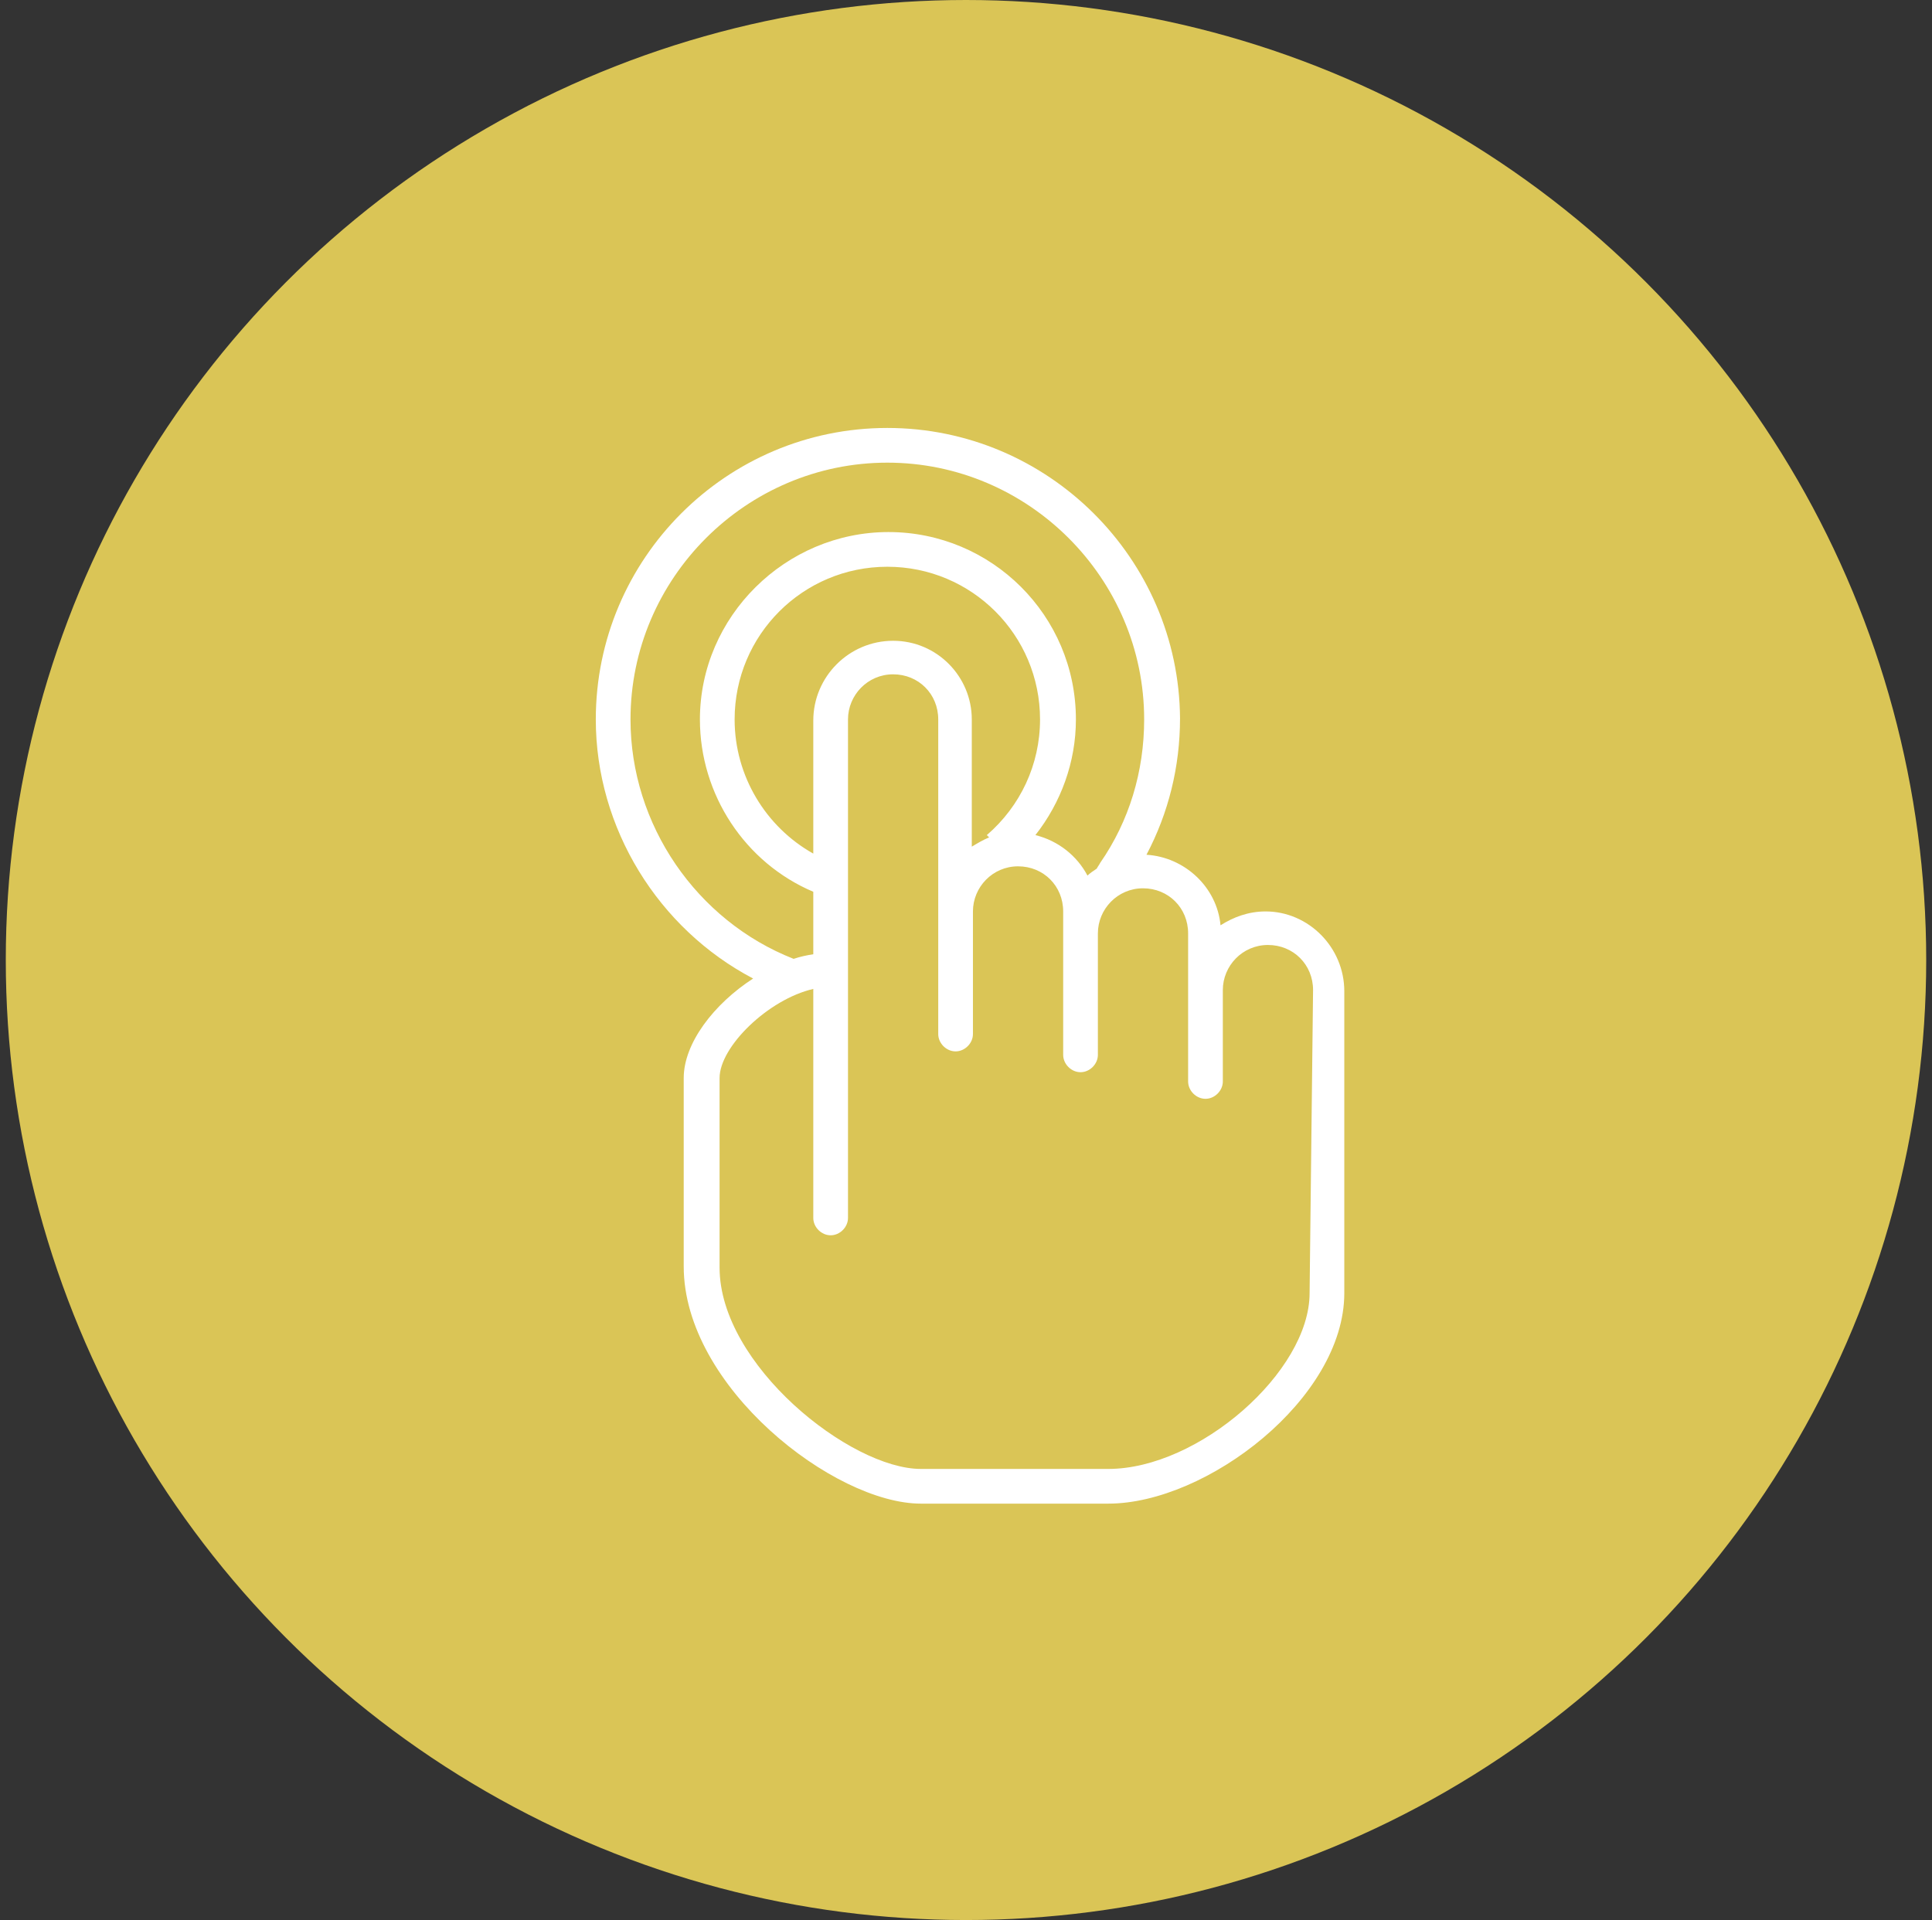
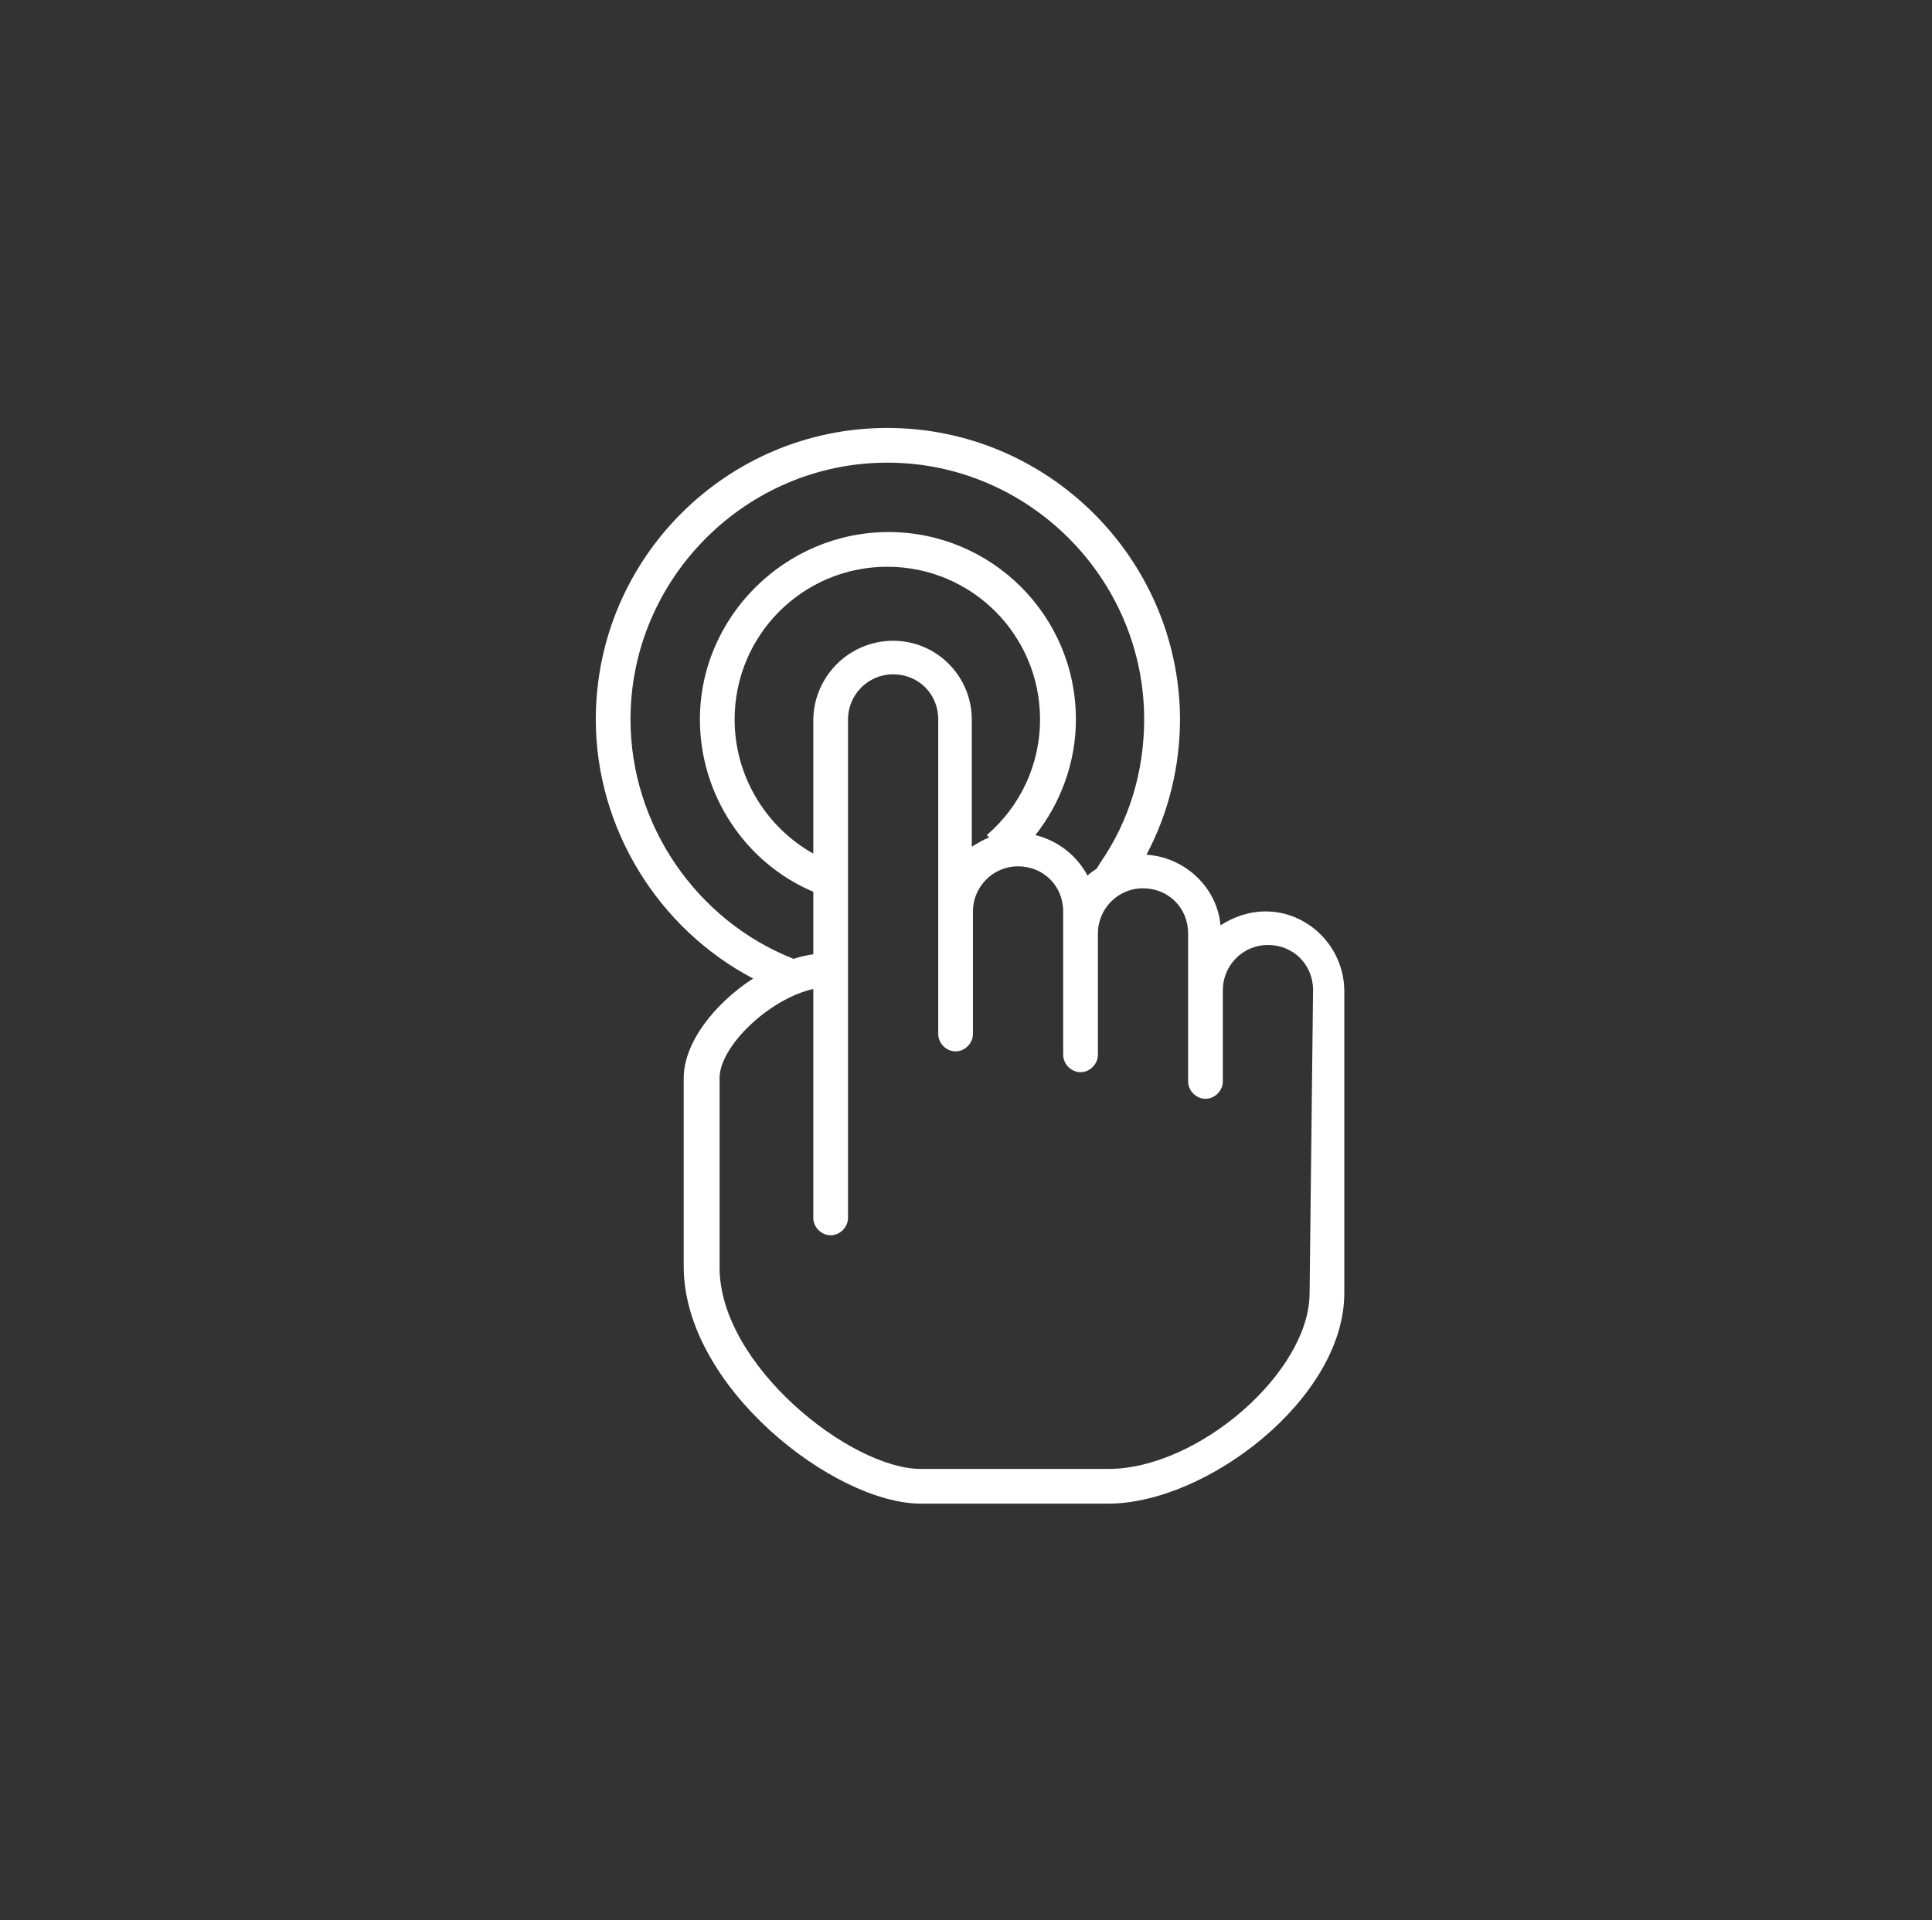
<svg xmlns="http://www.w3.org/2000/svg" width="167" height="166" viewBox="0 0 167 166" fill="none">
  <rect x="0" y="0" width="167" height="166" fill="#333333" stroke="none" />
-   <circle cx="83.5" cy="83" r="83" fill="#DAC556" />
  <g clip-path="url(#clip0_271_195)">
-     <path d="M109.4 78.8C107.9 78.8 106.6 79.3 105.5 80C105.2 76.7 102.4 74.1 99.1 73.9C101 70.3 102 66.3 102 62.1C101.9 48.3 90.6 37 76.7 37C62.8 37 51.5 48.3 51.5 62.2C51.5 71.6 56.9 80.3 65.1 84.6C61.7 86.8 59.1 90.2 59.1 93.2V109.5C59.1 119.9 72.1 130 79.6 130H95.8C104.3 130 116.2 120.9 116.2 111.8V85.7C116.2 81.9 113.1 78.8 109.4 78.8ZM54.5 62.2C54.5 50 64.5 40 76.7 40C88.9 40 98.9 50 98.9 62.2C98.9 66.7 97.6 71 95.1 74.6C95 74.8 94.9 74.9 94.8 75.1C94.5 75.3 94.2 75.5 94 75.7C93.1 74 91.5 72.7 89.5 72.2C91.7 69.4 93 65.9 93 62.2C93 53.2 85.7 46 76.8 46C67.9 46 60.5 53.3 60.5 62.2C60.5 68.7 64.4 74.6 70.3 77.1V82.5C69.7 82.6 69.2 82.7 68.6 82.9C60.2 79.6 54.5 71.3 54.5 62.2ZM77.2 55.4C73.4 55.4 70.3 58.5 70.3 62.3V73.8C66.2 71.5 63.5 67.1 63.5 62.2C63.5 54.9 69.4 49 76.7 49C84 49 89.9 54.9 89.9 62.2C89.9 66.1 88.2 69.7 85.3 72.2L85.5 72.4C85 72.6 84.5 72.9 84 73.2V62.2C84 58.5 81 55.4 77.2 55.4ZM113.2 111.8C113.2 118.6 103.6 127 95.8 127H79.6C73.5 127 62.2 118 62.2 109.6V93.2C62.2 90.5 66.4 86.4 70.3 85.5V105.3C70.3 106.1 71 106.8 71.8 106.8C72.6 106.8 73.3 106.1 73.3 105.3V62.2C73.3 60.1 75 58.3 77.2 58.3C79.4 58.3 81.1 60 81.1 62.2V78.8V88.7V89.4C81.1 90.2 81.8 90.9 82.6 90.9C83.4 90.9 84.1 90.2 84.1 89.4V88.7V78.8C84.1 76.7 85.8 74.9 88 74.9C90.2 74.9 91.9 76.6 91.9 78.8V80.7V90.6V91.2C91.9 92 92.6 92.7 93.4 92.7C94.2 92.7 94.9 92 94.9 91.2V90.6V80.7C94.9 78.6 96.6 76.8 98.8 76.8C101 76.8 102.7 78.5 102.7 80.7V85.6V93.1V93.5C102.7 94.3 103.4 95 104.2 95C105 95 105.7 94.3 105.7 93.5V93.1V85.6C105.7 83.5 107.4 81.7 109.6 81.7C111.8 81.7 113.5 83.4 113.5 85.6L113.2 111.8Z" fill="white" />
+     <path d="M109.4 78.8C107.9 78.8 106.6 79.3 105.5 80C105.2 76.7 102.4 74.1 99.1 73.9C101 70.3 102 66.3 102 62.1C101.9 48.3 90.6 37 76.7 37C62.8 37 51.5 48.3 51.5 62.2C51.5 71.6 56.9 80.3 65.1 84.6C61.7 86.8 59.1 90.2 59.1 93.2V109.5C59.1 119.9 72.1 130 79.6 130H95.8C104.3 130 116.2 120.9 116.2 111.8V85.7C116.2 81.9 113.1 78.8 109.4 78.8ZM54.5 62.2C54.5 50 64.5 40 76.7 40C88.9 40 98.9 50 98.9 62.2C98.9 66.7 97.6 71 95.1 74.6C95 74.8 94.9 74.9 94.8 75.1C94.5 75.3 94.2 75.5 94 75.7C93.1 74 91.5 72.7 89.5 72.2C91.7 69.4 93 65.9 93 62.2C93 53.2 85.7 46 76.8 46C67.9 46 60.5 53.3 60.5 62.2C60.5 68.7 64.4 74.6 70.3 77.1V82.5C69.7 82.6 69.2 82.7 68.6 82.9C60.2 79.6 54.5 71.3 54.5 62.2ZM77.2 55.4C73.4 55.4 70.3 58.5 70.3 62.3V73.8C66.2 71.5 63.5 67.1 63.5 62.2C63.5 54.9 69.4 49 76.7 49C84 49 89.9 54.9 89.9 62.2C89.9 66.1 88.2 69.7 85.3 72.2L85.5 72.4C85 72.6 84.5 72.9 84 73.2V62.2C84 58.5 81 55.4 77.2 55.4ZM113.2 111.8C113.2 118.6 103.6 127 95.8 127H79.6C73.5 127 62.2 118 62.2 109.6V93.2C62.2 90.5 66.4 86.4 70.3 85.5V105.3C70.3 106.1 71 106.8 71.8 106.8C72.6 106.8 73.3 106.1 73.3 105.3V62.2C73.3 60.1 75 58.3 77.2 58.3C79.4 58.3 81.1 60 81.1 62.2V78.8V88.7V89.4C81.1 90.2 81.8 90.9 82.6 90.9C83.4 90.9 84.1 90.2 84.1 89.4V88.7V78.8C84.1 76.7 85.8 74.9 88 74.9C90.2 74.9 91.9 76.6 91.9 78.8V80.7V90.6V91.2C91.9 92 92.6 92.7 93.4 92.7C94.2 92.7 94.9 92 94.9 91.2V90.6V80.7C94.9 78.6 96.6 76.8 98.8 76.8C101 76.8 102.7 78.5 102.7 80.7V85.6V93.1V93.5C102.7 94.3 103.4 95 104.2 95C105 95 105.7 94.3 105.7 93.5V85.6C105.7 83.5 107.4 81.7 109.6 81.7C111.8 81.7 113.5 83.4 113.5 85.6L113.2 111.8Z" fill="white" />
  </g>
  <defs>
    <clipPath id="clip0_271_195">
      <rect width="64.7" height="93" fill="white" transform="translate(51.5 37)" />
    </clipPath>
  </defs>
</svg>